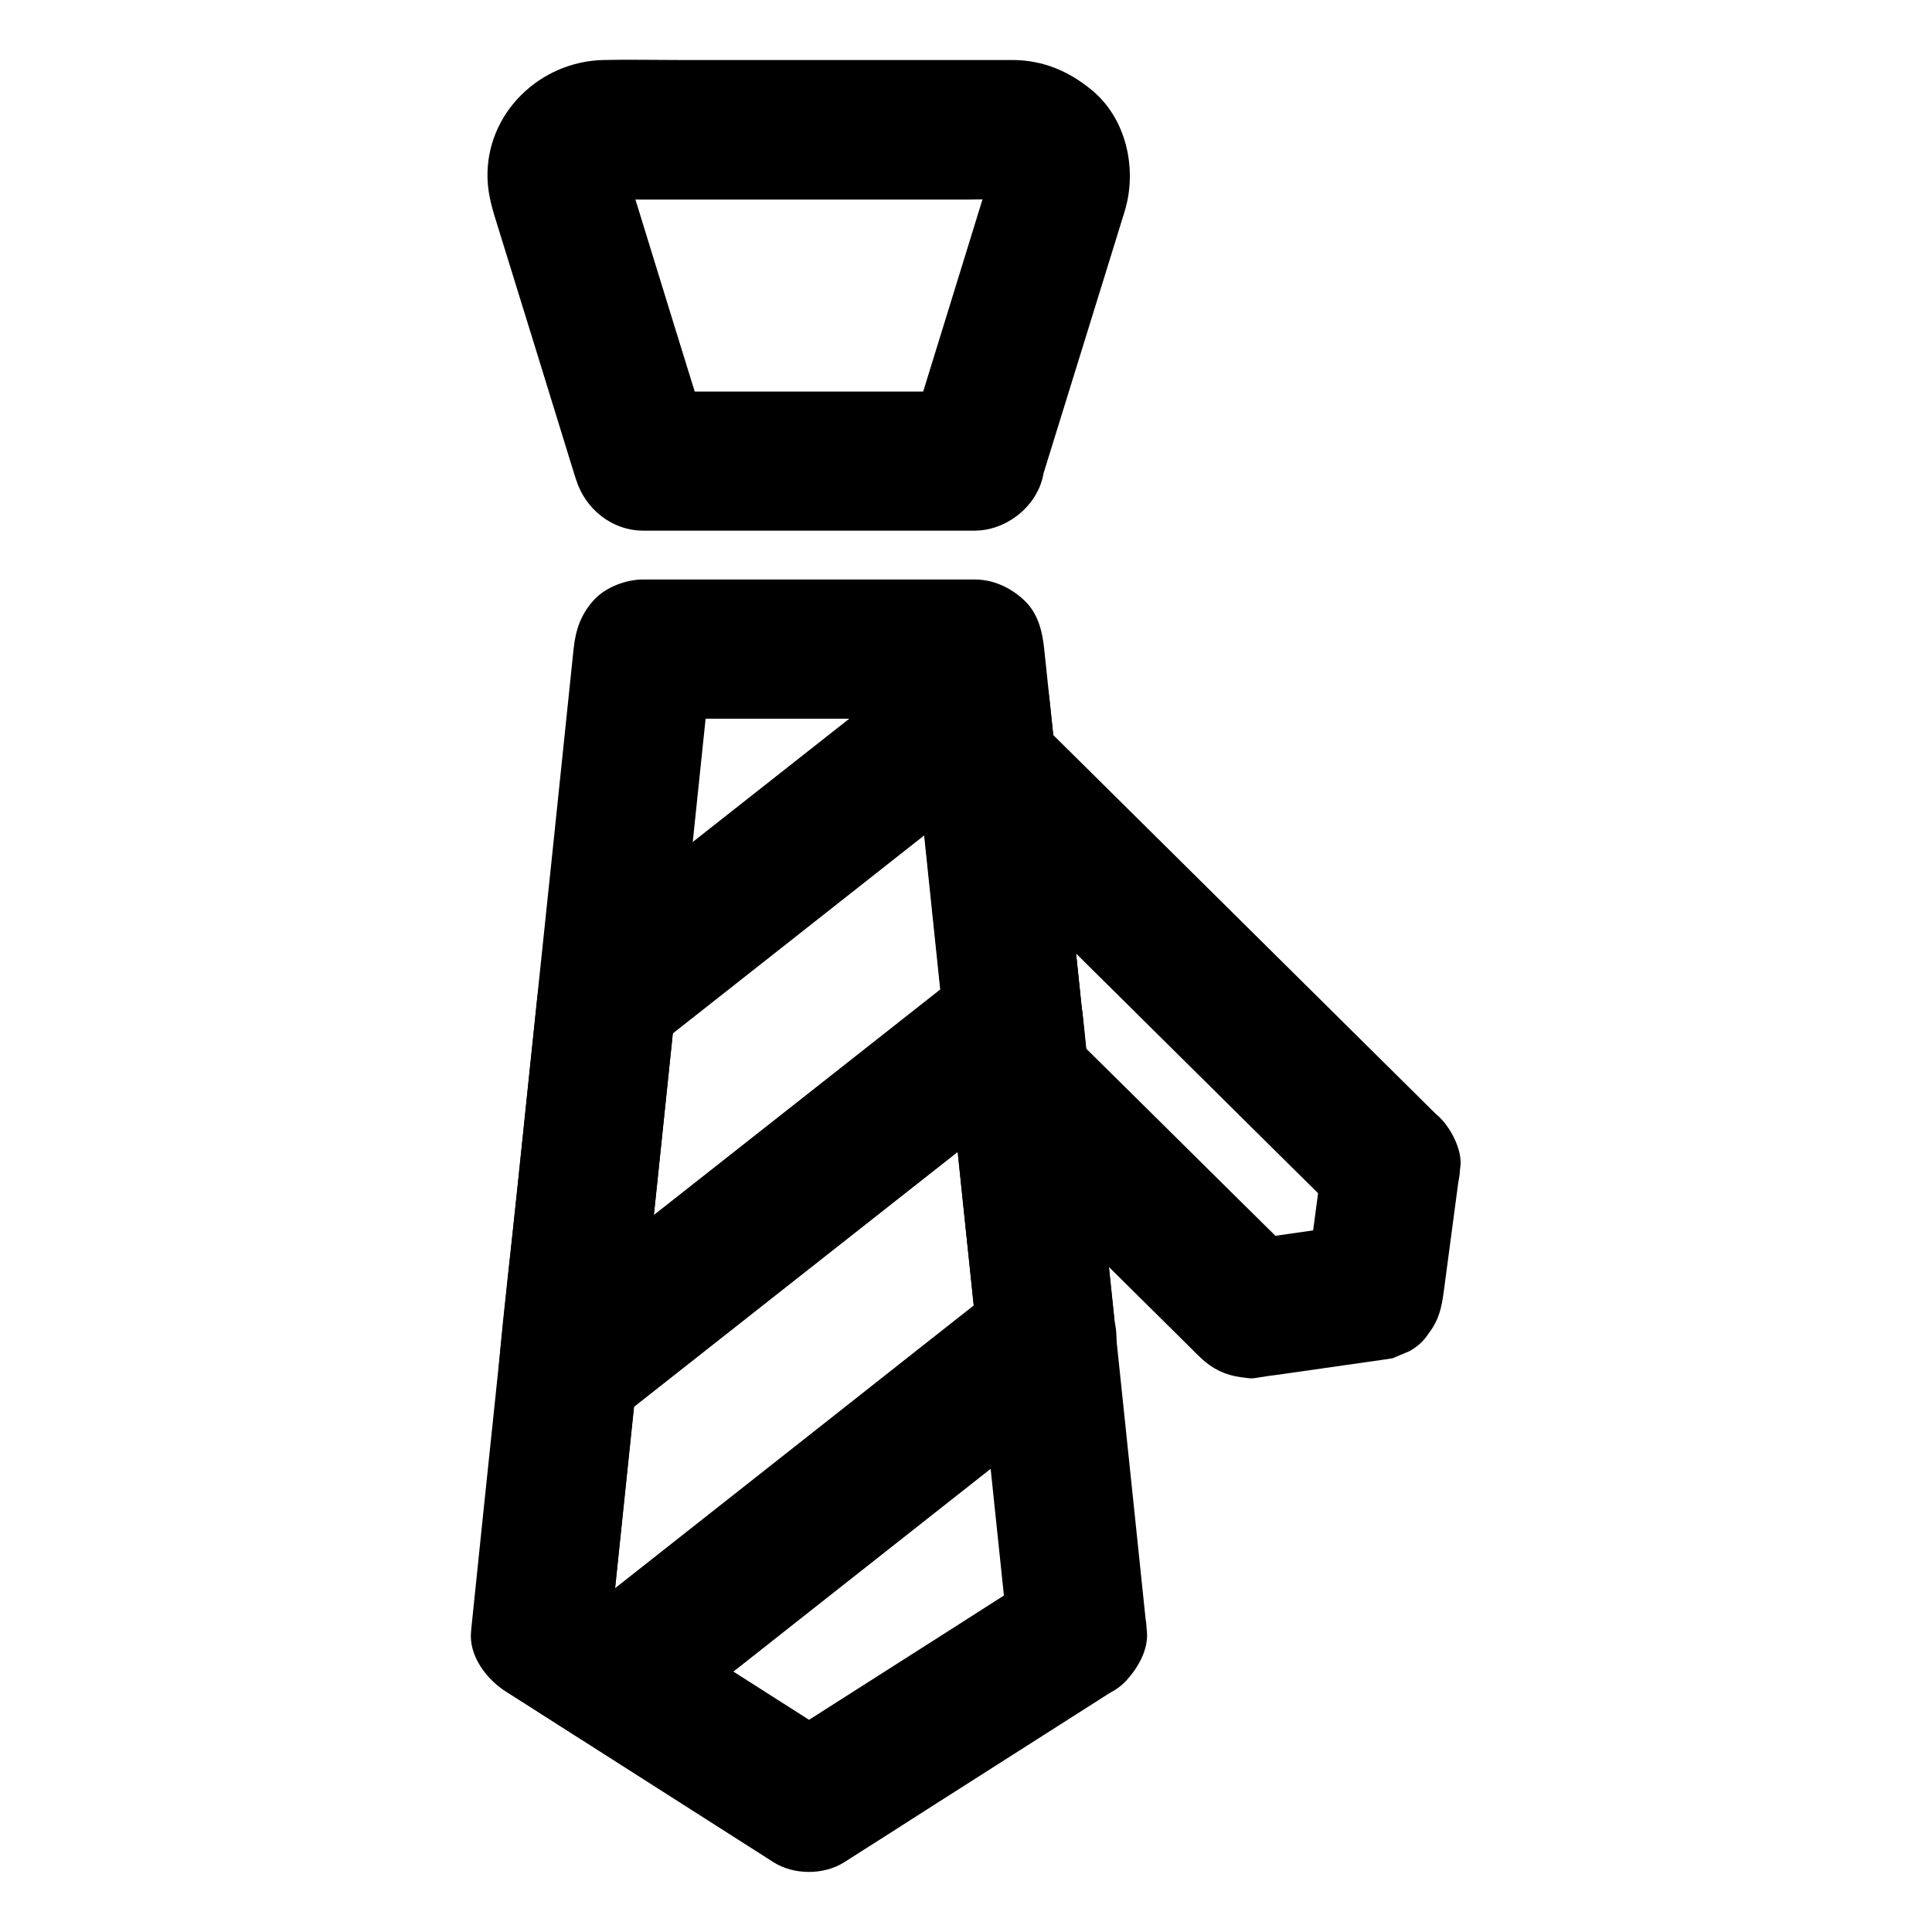
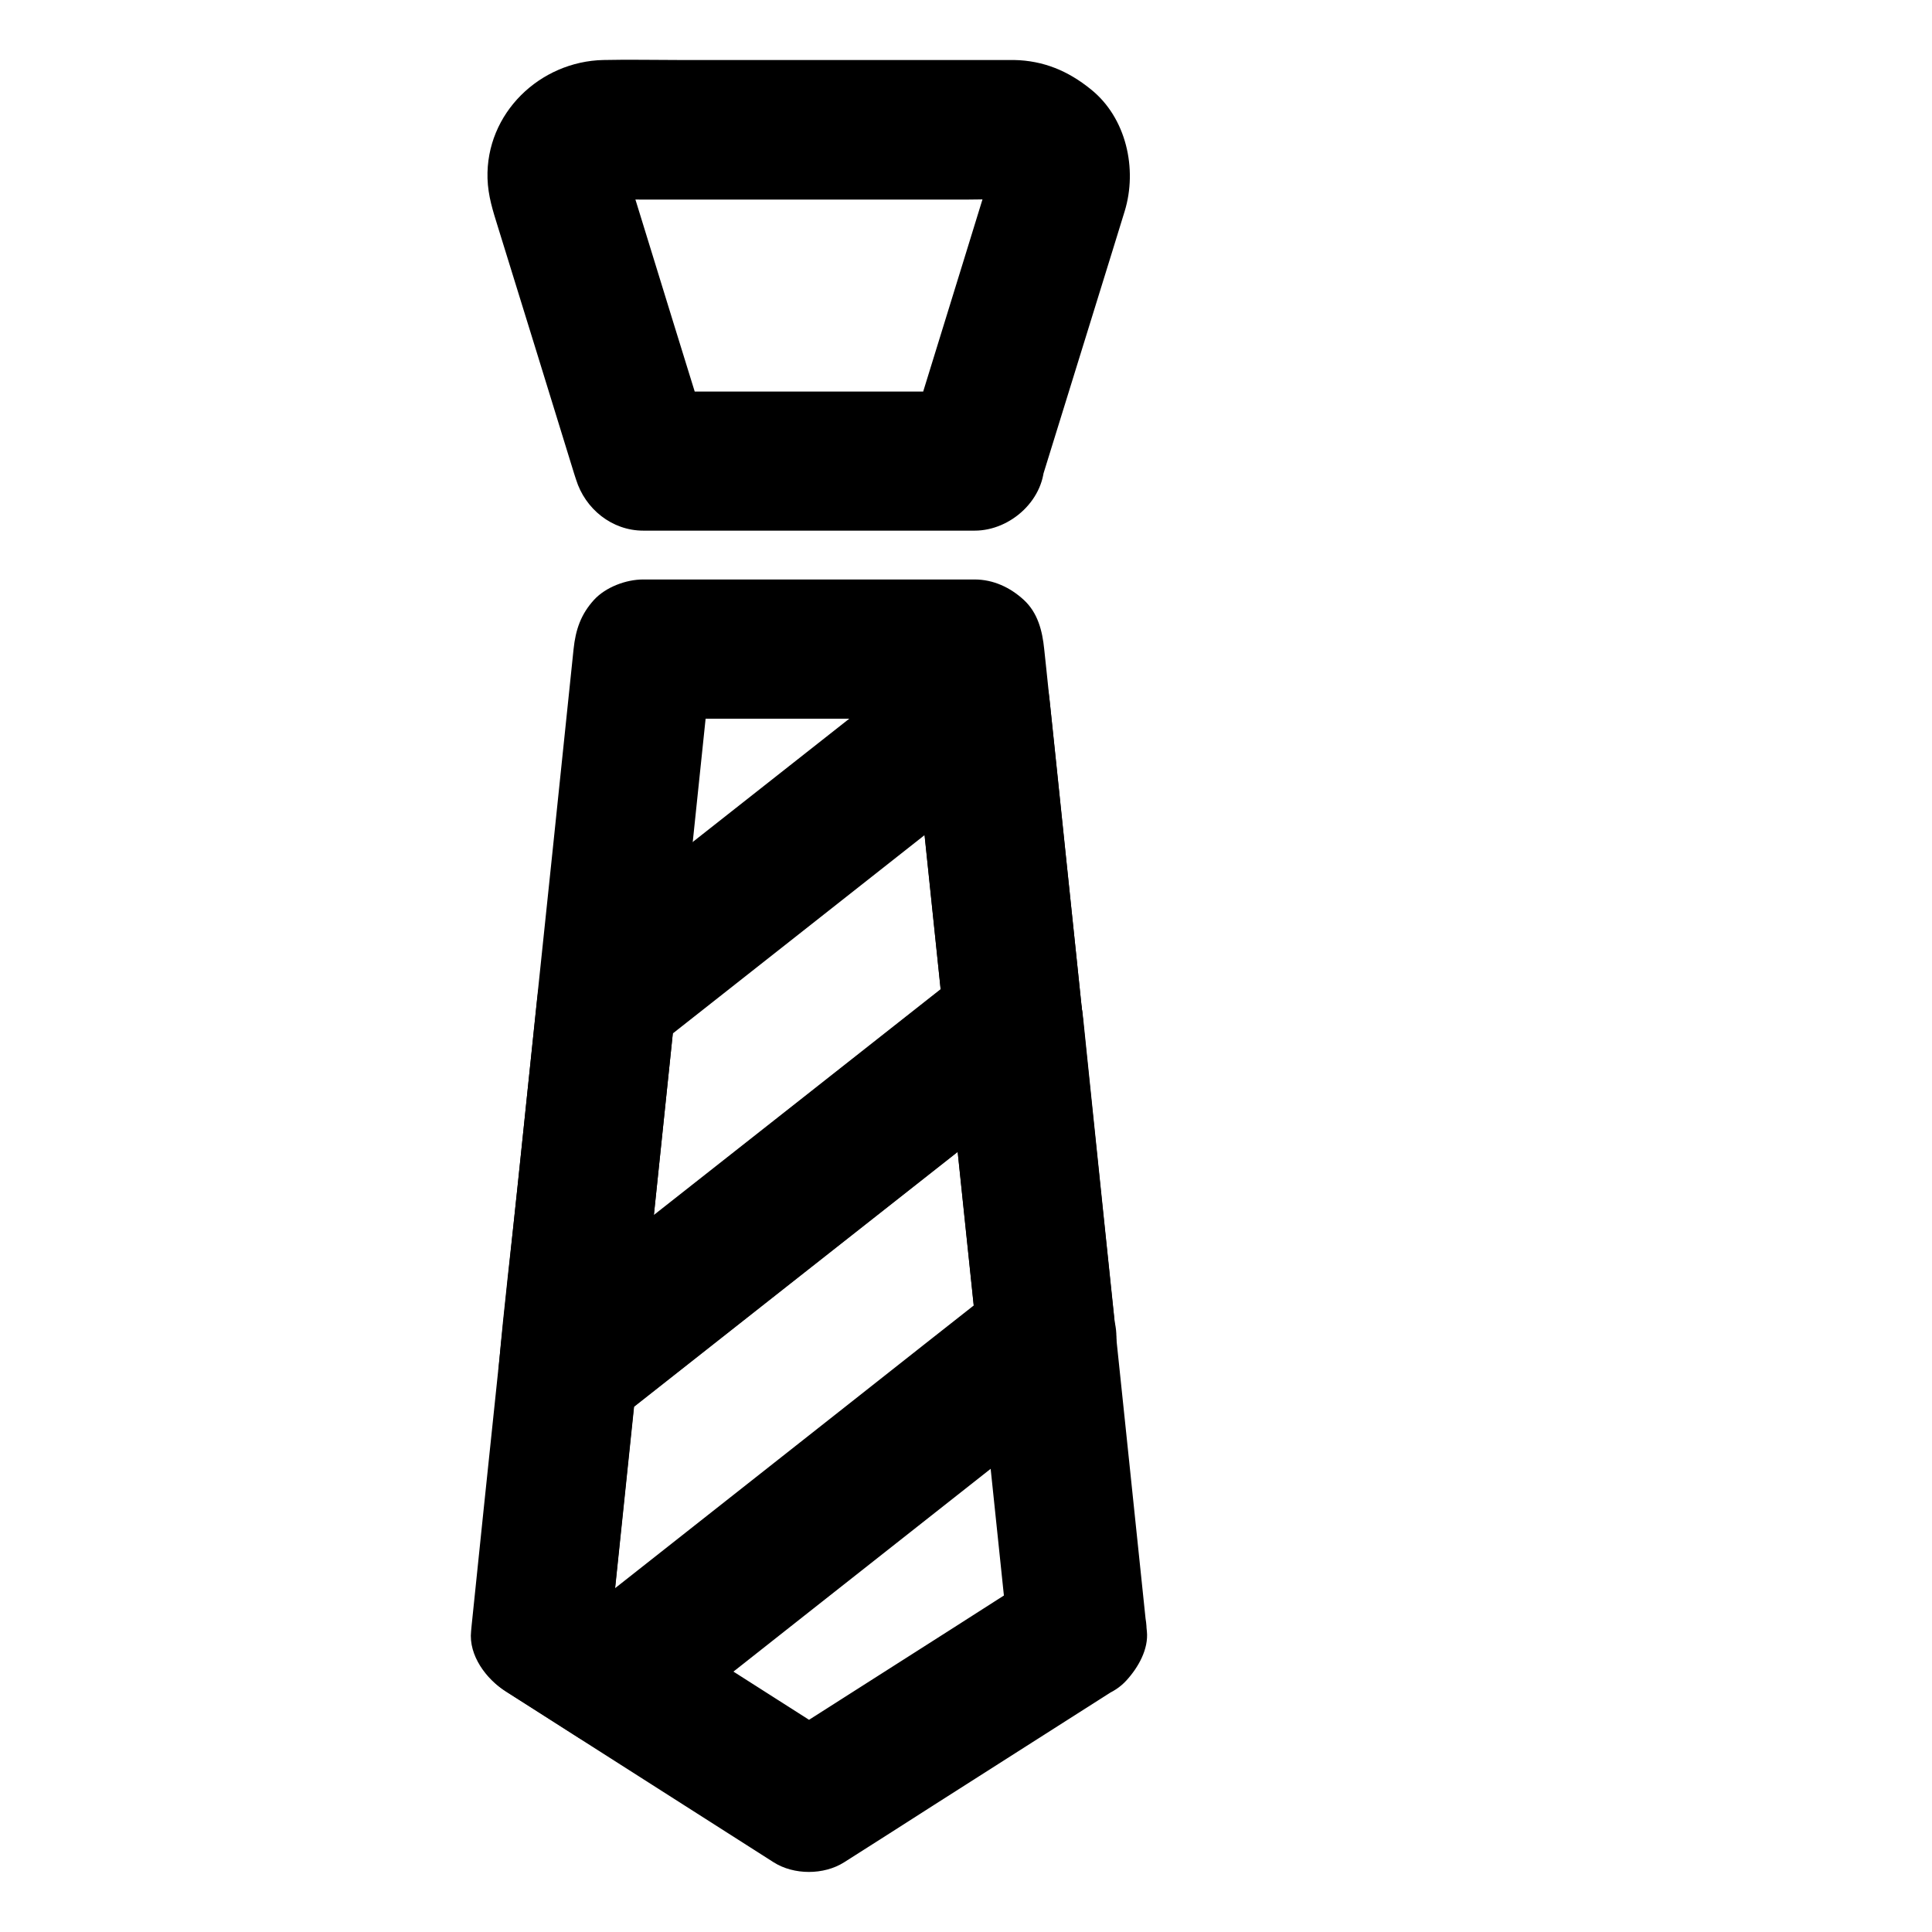
<svg xmlns="http://www.w3.org/2000/svg" fill="#000000" width="800px" height="800px" version="1.1" viewBox="144 144 512 512">
  <g>
    <path d="m402.31 247.77h-29.668-47.281-10.875c5.953 4.527 11.855 9.055 17.809 13.531-6.594-21.305-13.188-42.559-19.73-63.863-1.031-3.297-2.363-6.641-2.953-10.086 0.195 1.625 0.441 3.246 0.641 4.922-0.098-1.082-0.148-2.117 0-3.199-0.195 1.625-0.441 3.246-0.641 4.922 0.148-1.031 0.441-2.016 0.789-3-0.641 1.477-1.23 2.953-1.871 4.43 0.395-0.984 0.887-1.82 1.523-2.707-0.984 1.23-1.918 2.508-2.902 3.738 0.789-0.984 1.625-1.82 2.609-2.609-1.23 0.984-2.508 1.918-3.738 2.902 0.887-0.59 1.77-1.082 2.754-1.523-1.477 0.641-2.953 1.23-4.43 1.871 1.031-0.395 2.066-0.641 3.148-0.789-1.625 0.195-3.246 0.441-4.922 0.641 3.938-0.297 7.922-0.051 11.855-0.051h26.074 59.238c4.773 0 9.645-0.297 14.414 0.051-1.625-0.195-3.246-0.441-4.922-0.641 1.082 0.148 2.117 0.395 3.148 0.789-1.477-0.641-2.953-1.23-4.43-1.871 0.984 0.395 1.871 0.887 2.754 1.523-1.23-0.984-2.508-1.918-3.738-2.902 0.984 0.789 1.82 1.625 2.609 2.609-0.984-1.23-1.918-2.508-2.902-3.738 0.59 0.836 1.082 1.723 1.523 2.707-0.641-1.477-1.23-2.953-1.871-4.43 0.395 0.984 0.641 1.969 0.789 3-0.195-1.625-0.441-3.246-0.641-4.922 0.098 1.082 0.098 2.117 0 3.199 0.195-1.625 0.441-3.246 0.641-4.922-0.492 2.902-1.625 5.758-2.461 8.562-1.723 5.656-3.492 11.266-5.215 16.926-4.035 13.137-8.117 26.223-12.152 39.359-0.934 3-1.871 6.051-2.805 9.055-2.856 9.199 3.394 20.516 12.891 22.68 9.988 2.262 19.633-3 22.68-12.891 6.25-20.172 12.496-40.344 18.746-60.516 1.082-3.492 2.164-7.035 3.246-10.527 3.445-11.219 0.441-24.797-8.953-32.324-6.004-4.871-12.547-7.625-20.367-7.773h-2.016-10.332-76.555c-6.641 0-13.285-0.148-19.875 0-16.875 0.344-31.242 14.121-30.75 31.391 0.148 4.676 1.426 8.562 2.754 12.84 6.742 21.746 13.48 43.543 20.172 65.289 0.195 0.543 0.344 1.133 0.543 1.672 2.41 7.773 9.496 13.531 17.809 13.531h29.668 47.281 10.875c9.645 0 18.895-8.461 18.449-18.449-0.434-9.945-8.105-18.406-18.438-18.406z" />
    <path d="m420.17 560.39c-7.969 5.066-15.941 10.137-23.91 15.254-12.793 8.168-25.586 16.285-38.375 24.453-2.953 1.871-5.856 3.738-8.809 5.609h18.648c-9.543-6.102-19.09-12.152-28.633-18.254-8.316-5.312-16.68-10.629-24.992-15.941-5.805-3.691-11.66-7.43-17.465-11.121 3.051 5.312 6.102 10.629 9.152 15.941 1.969-19.039 3.984-38.082 5.953-57.172 1.277-12.398 2.609-24.797 3.887-37.195 2.312-22.387 4.676-44.723 6.988-67.109 1.277-12.301 2.559-24.602 3.836-36.852 2.117-20.27 4.231-40.539 6.348-60.812 0.051-0.395 0.098-0.789 0.148-1.18-6.148 6.148-12.301 12.301-18.449 18.449h29.668 47.281 10.875c-6.148-6.148-12.301-12.301-18.449-18.449 1.574 14.859 3.102 29.719 4.676 44.574 1.918 18.449 3.836 36.898 5.758 55.352 1.82 17.465 3.641 34.883 5.461 52.348 1.523 14.516 3.051 29.027 4.527 43.543 2.215 21.008 4.379 42.066 6.594 63.074 0.051 0.441 0.098 0.934 0.148 1.379 0.543 5.019 1.723 9.348 5.41 13.039 3.199 3.199 8.461 5.609 13.039 5.41 4.773-0.195 9.742-1.77 13.039-5.41 3.102-3.394 5.902-8.266 5.41-13.039-1.969-18.844-3.938-37.738-5.902-56.582-1.477-14.121-2.953-28.191-4.43-42.312-1.871-17.711-3.691-35.473-5.559-53.184-1.918-18.449-3.836-36.949-5.805-55.398-1.625-15.742-3.297-31.488-4.922-47.23-0.195-1.871-0.395-3.691-0.59-5.559-0.492-4.82-1.672-9.594-5.41-13.039-3.59-3.297-8.07-5.41-13.039-5.41h-29.668-47.281-10.875c-4.527 0-9.938 2.016-13.039 5.41-3.492 3.836-4.871 7.922-5.41 13.039-1.82 17.664-3.691 35.324-5.512 52.988-1.477 13.922-2.902 27.898-4.379 41.82-2.164 20.859-4.328 41.723-6.543 62.582-1.379 13.137-2.754 26.273-4.133 39.41-2.164 20.613-4.328 41.277-6.445 61.895-0.051 0.543-0.098 1.031-0.148 1.574-0.688 6.445 4.035 12.695 9.152 15.941 7.625 4.871 15.254 9.691 22.828 14.562 12.25 7.824 24.551 15.645 36.801 23.469 3.789 2.41 7.625 4.871 11.414 7.281 5.363 3.394 13.285 3.394 18.648 0 7.969-5.066 15.941-10.137 23.91-15.254 12.793-8.168 25.586-16.285 38.375-24.453 2.953-1.871 5.856-3.738 8.809-5.609 3.984-2.559 7.184-6.394 8.461-11.02 1.23-4.43 0.688-10.281-1.871-14.219-5.231-8.117-16.496-12.152-25.203-6.594z" />
-     <path d="m494.22 453.33c-1.477 10.973-2.902 21.941-4.379 32.914 4.527-5.953 9.055-11.855 13.531-17.809-10.973 1.574-21.895 3.148-32.867 4.723 6.004 1.574 11.957 3.148 17.957 4.723-6.887-6.789-13.777-13.629-20.664-20.418-10.973-10.875-21.941-21.746-32.965-32.621-2.559-2.508-5.066-5.019-7.625-7.527 1.82 4.328 3.59 8.707 5.41 13.039-2.461-23.617-4.922-47.281-7.379-70.898-0.441-4.035-0.836-8.117-1.277-12.152-10.48 4.328-21.008 8.707-31.488 13.039 12.102 12.004 24.254 24.008 36.359 36.016 19.188 18.992 38.328 37.984 57.516 56.973 4.43 4.379 8.809 8.707 13.234 13.086 6.887 6.789 19.336 7.379 26.074 0 6.742-7.332 7.332-18.844 0-26.074-12.102-12.004-24.254-24.008-36.359-36.016-19.188-18.992-38.328-37.984-57.516-56.973-4.43-4.379-8.809-8.707-13.234-13.086-5.312-5.266-13.332-6.691-20.172-3.836-3.051 1.277-5.363 3.102-7.379 5.656-2.312 2.953-4.379 7.281-3.984 11.168 1.477 14.316 3 28.633 4.477 42.902 1.328 12.695 2.656 25.438 3.984 38.129 0.051 0.59 0.098 1.18 0.195 1.77v0.246c0.59 5.117 1.871 9.199 5.41 13.039 0.246 0.246 0.492 0.492 0.738 0.738 1.523 1.477 3 3 4.527 4.477 5.856 5.805 11.711 11.609 17.562 17.367 11.957 11.855 23.91 23.664 35.867 35.523 0.836 0.836 1.625 1.672 2.508 2.461 3.051 2.902 6.496 4.527 10.578 5.066 3.836 0.492 2.215 0.395 7.379-0.344 0.297-0.051 0.543-0.098 0.836-0.098 1.426-0.195 2.856-0.395 4.231-0.59 8.609-1.23 17.219-2.461 25.828-3.691 0.641-0.098 1.277-0.195 1.918-0.297 1.477-0.641 2.953-1.23 4.43-1.871 2.164-1.18 3.887-2.754 5.164-4.773 2.707-3.543 3.394-6.742 3.984-11.168 1.477-10.973 2.902-21.941 4.379-32.914 0.59-4.328-2.461-10.137-5.41-13.039-3.199-3.199-8.461-5.609-13.039-5.41-4.773 0.195-9.742 1.77-13.039 5.41-0.984 1.23-1.918 2.508-2.902 3.738-1.562 2.957-2.398 6.055-2.398 9.402z" />
    <path d="m399.51 401.23c-13.285 10.48-26.566 20.91-39.852 31.391-21.207 16.68-42.359 33.359-63.566 50.035-4.871 3.836-9.742 7.676-14.613 11.512 10.48 4.328 21.008 8.707 31.488 13.039 1.18-11.121 2.312-22.238 3.492-33.359 1.871-17.762 3.691-35.473 5.559-53.234 0.441-4.082 0.836-8.215 1.277-12.301-1.82 4.328-3.59 8.707-5.41 13.039 11.121-8.758 22.238-17.516 33.359-26.273 17.809-14.023 35.621-28.043 53.383-42.066 4.082-3.199 8.117-6.394 12.203-9.594-10.48-4.328-21.008-8.707-31.488-13.039 0.934 8.758 1.82 17.465 2.754 26.223 1.574 15.254 3.199 30.453 4.773 45.707 0.395 3.984 0.836 7.922 1.23 11.906 0.543 5.019 1.723 9.348 5.41 13.039 3.199 3.199 8.461 5.609 13.039 5.41 4.773-0.195 9.742-1.77 13.039-5.41 3.102-3.394 5.902-8.266 5.41-13.039-1.082-10.383-2.164-20.762-3.246-31.145-1.379-13.086-2.707-26.176-4.082-39.211-0.492-4.477-0.934-8.953-1.426-13.48-0.344-3.246-0.836-6.445-2.508-9.297-2.016-3.492-5.164-6.004-8.809-7.527-3.148-1.328-6.199-1.723-9.543-1.277-4.328 0.59-7.133 2.363-10.578 5.066-9.348 7.332-18.648 14.711-27.996 22.043-16.582 13.086-33.211 26.125-49.789 39.211-5.707 4.527-11.414 9.004-17.172 13.531-1.23 0.984-2.508 1.918-3.691 2.902-4.281 3.59-5.312 9.004-5.856 14.219-1.723 16.188-3.394 32.375-5.066 48.512-1.672 16.188-3.691 32.324-5.066 48.512-0.051 0.297-0.051 0.59-0.098 0.887 0.195 1.625 0.441 3.246 0.641 4.922 0.641 1.477 1.23 2.953 1.871 4.43 2.016 3.492 5.164 6.004 8.809 7.527 3.148 1.328 6.199 1.723 9.543 1.277 4.328-0.59 7.133-2.363 10.578-5.066 13.285-10.48 26.566-20.91 39.852-31.391 21.207-16.68 42.359-33.359 63.566-50.035 4.871-3.836 9.742-7.676 14.613-11.512 3.445-2.707 5.41-8.855 5.41-13.039 0-4.527-2.016-9.938-5.41-13.039-3.492-3.246-8.117-5.609-13.039-5.41-1.625 0.195-3.246 0.441-4.922 0.641-3.059 0.93-5.762 2.504-8.074 4.766z" />
    <path d="m408.27 485.07c-12.941 10.184-25.879 20.367-38.77 30.555-20.613 16.234-41.23 32.473-61.797 48.707-4.723 3.738-9.445 7.43-14.168 11.168 7.43-0.984 14.906-1.918 22.336-2.902-6.394-4.082-12.793-8.168-19.188-12.25 3.051 5.312 6.102 10.629 9.152 15.941 2.117-20.121 4.184-40.246 6.297-60.367 0.297-2.902 0.59-5.805 0.887-8.66-1.82 4.328-3.59 8.707-5.41 13.039 13.285-10.48 26.566-20.91 39.852-31.391 21.207-16.68 42.359-33.359 63.566-50.035 4.871-3.836 9.742-7.676 14.613-11.512-10.48-4.328-21.008-8.707-31.488-13.039 0.934 8.953 1.871 17.859 2.805 26.812 1.523 14.562 3.051 29.176 4.574 43.738 0.441 4.43 0.934 8.855 1.379 13.285 0.543 5.019 1.723 9.348 5.41 13.039 3.199 3.199 8.461 5.609 13.039 5.41 4.773-0.195 9.742-1.77 13.039-5.41 3.102-3.394 5.902-8.266 5.41-13.039-1.18-11.168-2.312-22.336-3.492-33.457-1.031-9.988-2.066-19.926-3.102-29.914-0.688-6.84-1.426-13.629-2.117-20.469-0.344-3.246-0.836-6.445-2.508-9.297-2.016-3.492-5.164-6.004-8.809-7.527-3.148-1.328-6.199-1.723-9.543-1.277-4.328 0.59-7.133 2.363-10.578 5.066-7.824 6.148-15.695 12.348-23.52 18.5-16.09 12.695-32.227 25.387-48.316 38.082-13.332 10.48-26.617 20.961-39.949 31.438-4.231 3.344-7.824 5.559-10.035 10.875-1.426 3.394-1.625 7.379-2.016 11.121-0.395 3.691-0.789 7.379-1.18 11.07-1.82 17.613-3.691 35.227-5.512 52.84-0.051 0.395-0.098 0.738-0.098 1.133-0.688 6.445 4.035 12.695 9.152 15.941 6.394 4.082 12.793 8.168 19.188 12.25 3.445 2.215 7.824 2.707 11.758 2.215 4.328-0.59 7.133-2.363 10.578-5.066 12.941-10.184 25.879-20.367 38.77-30.555 20.613-16.234 41.23-32.473 61.797-48.707 4.723-3.738 9.445-7.43 14.168-11.168 3.445-2.707 5.41-8.855 5.41-13.039 0-4.527-2.016-9.938-5.41-13.039-3.492-3.246-8.117-5.609-13.039-5.41-1.625 0.195-3.246 0.441-4.922 0.641-3.199 0.824-5.902 2.398-8.215 4.664z" />
  </g>
</svg>